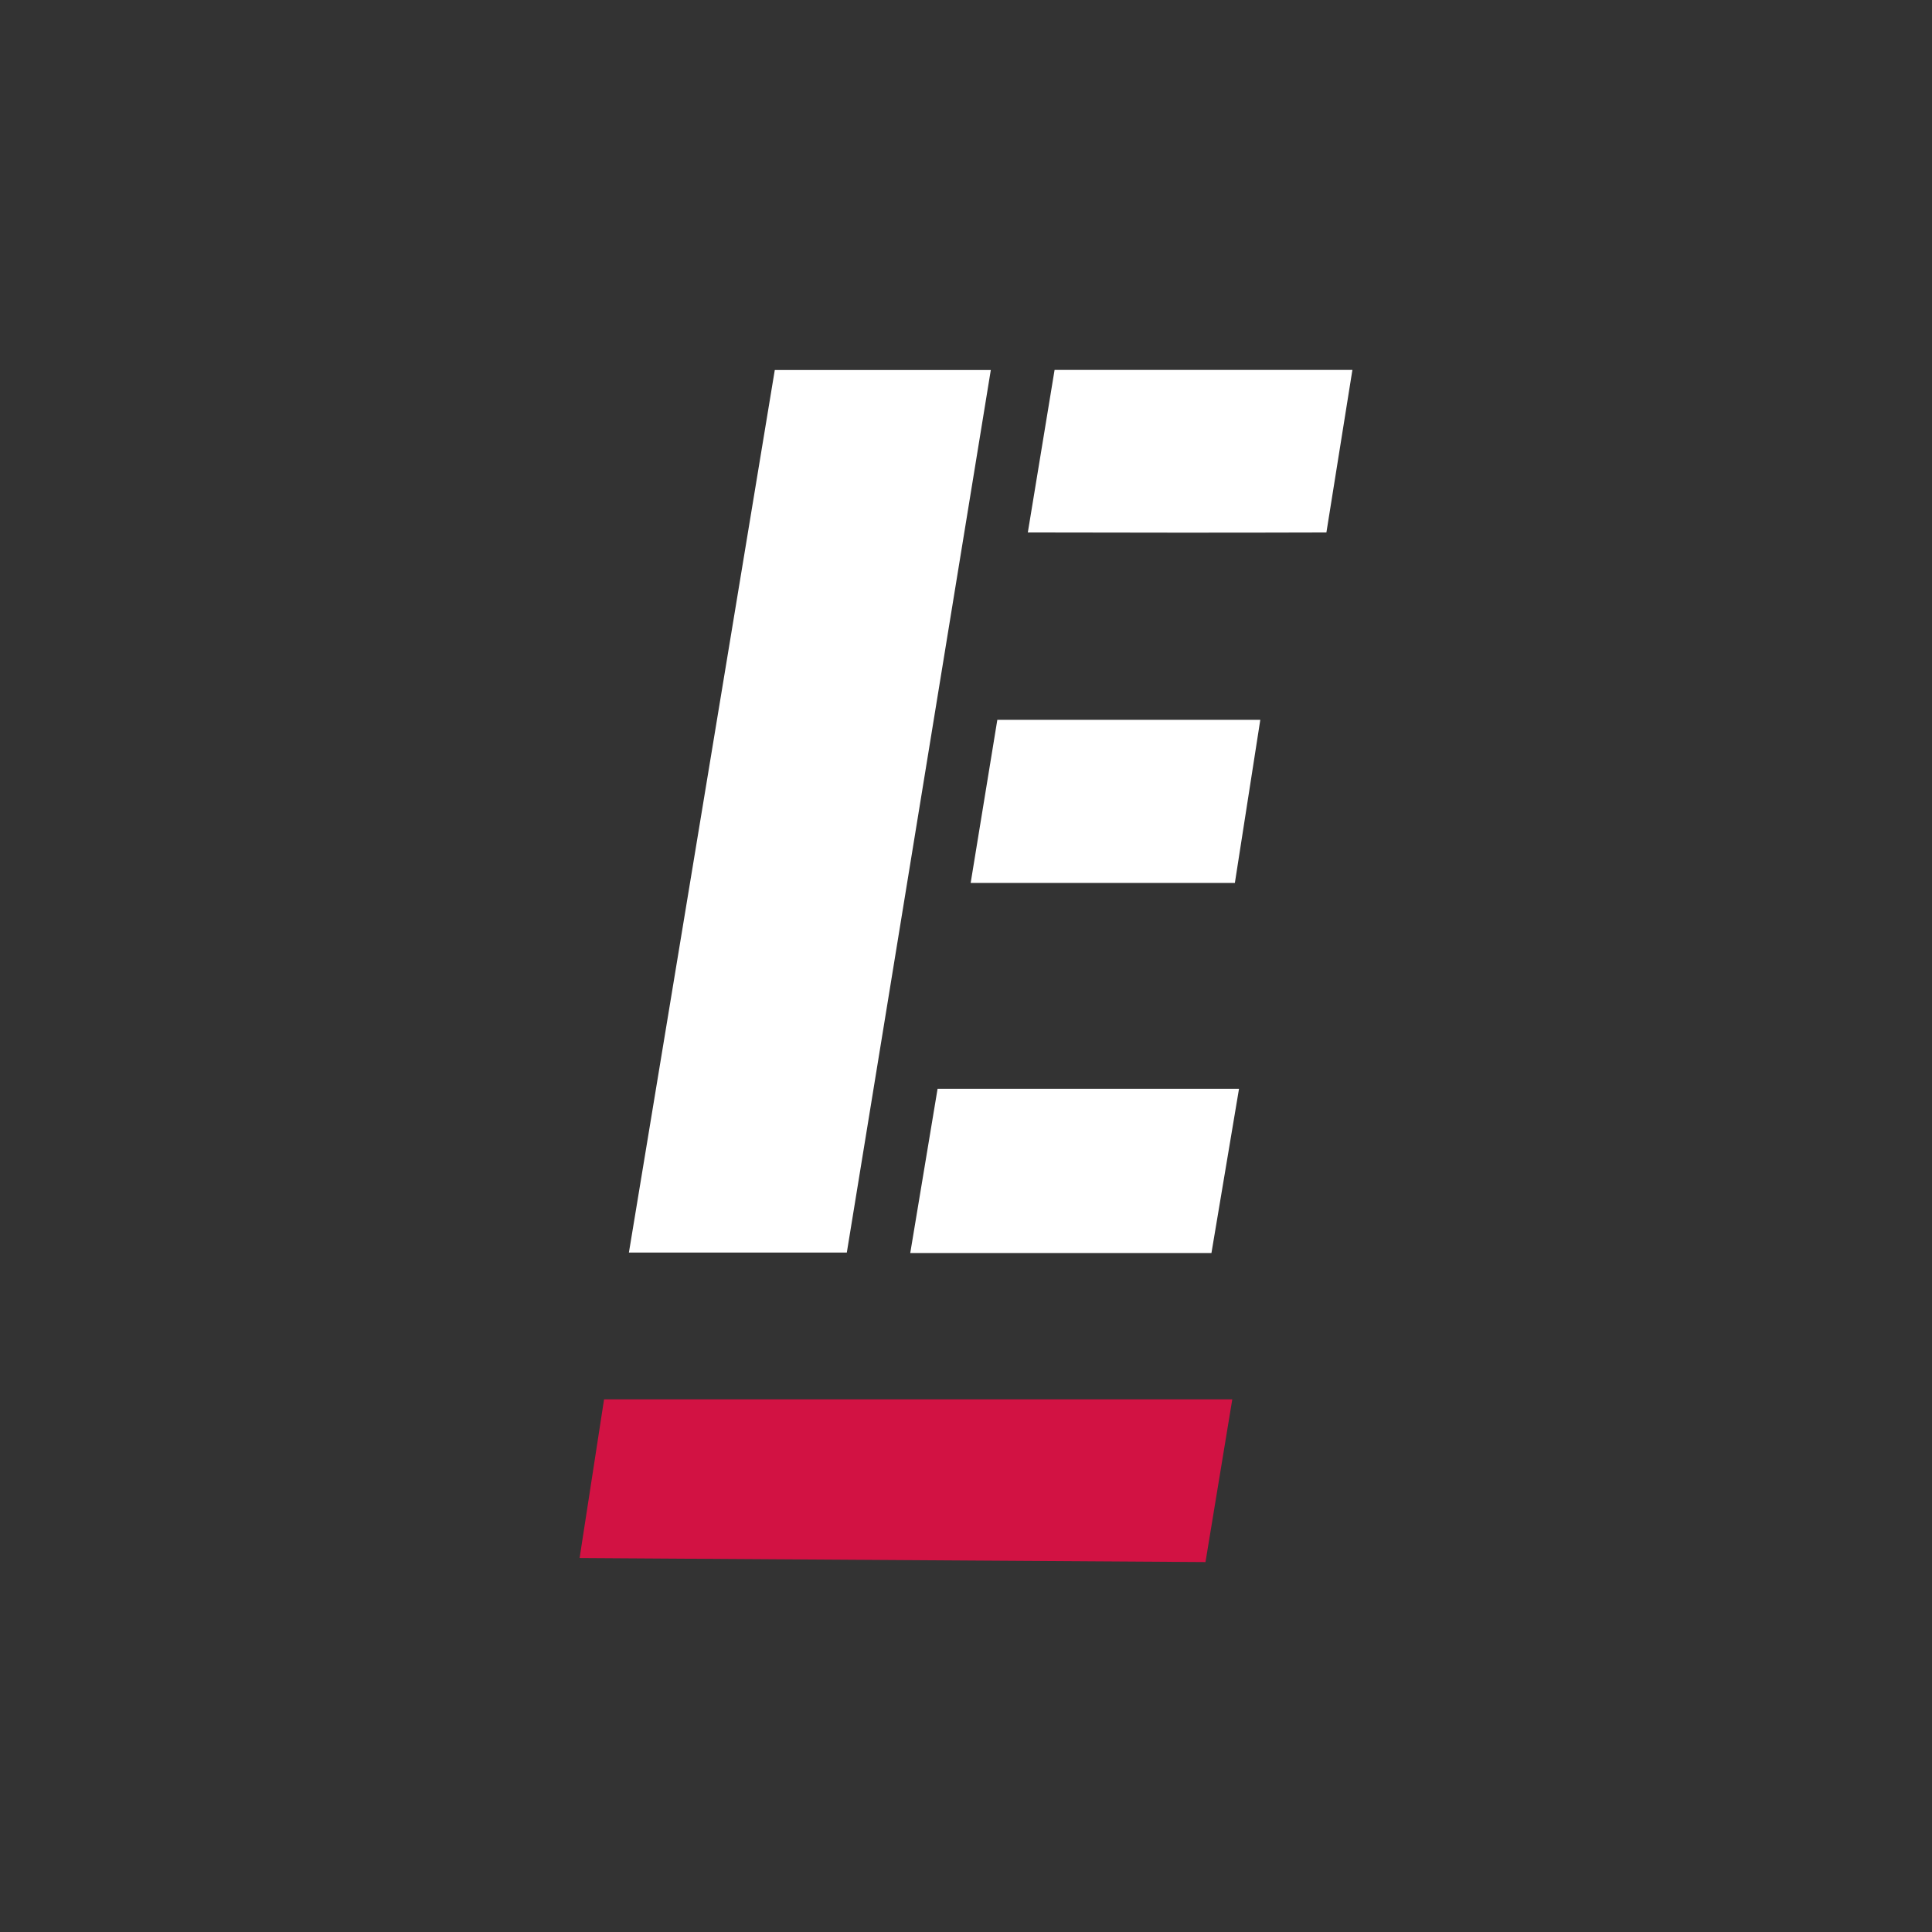
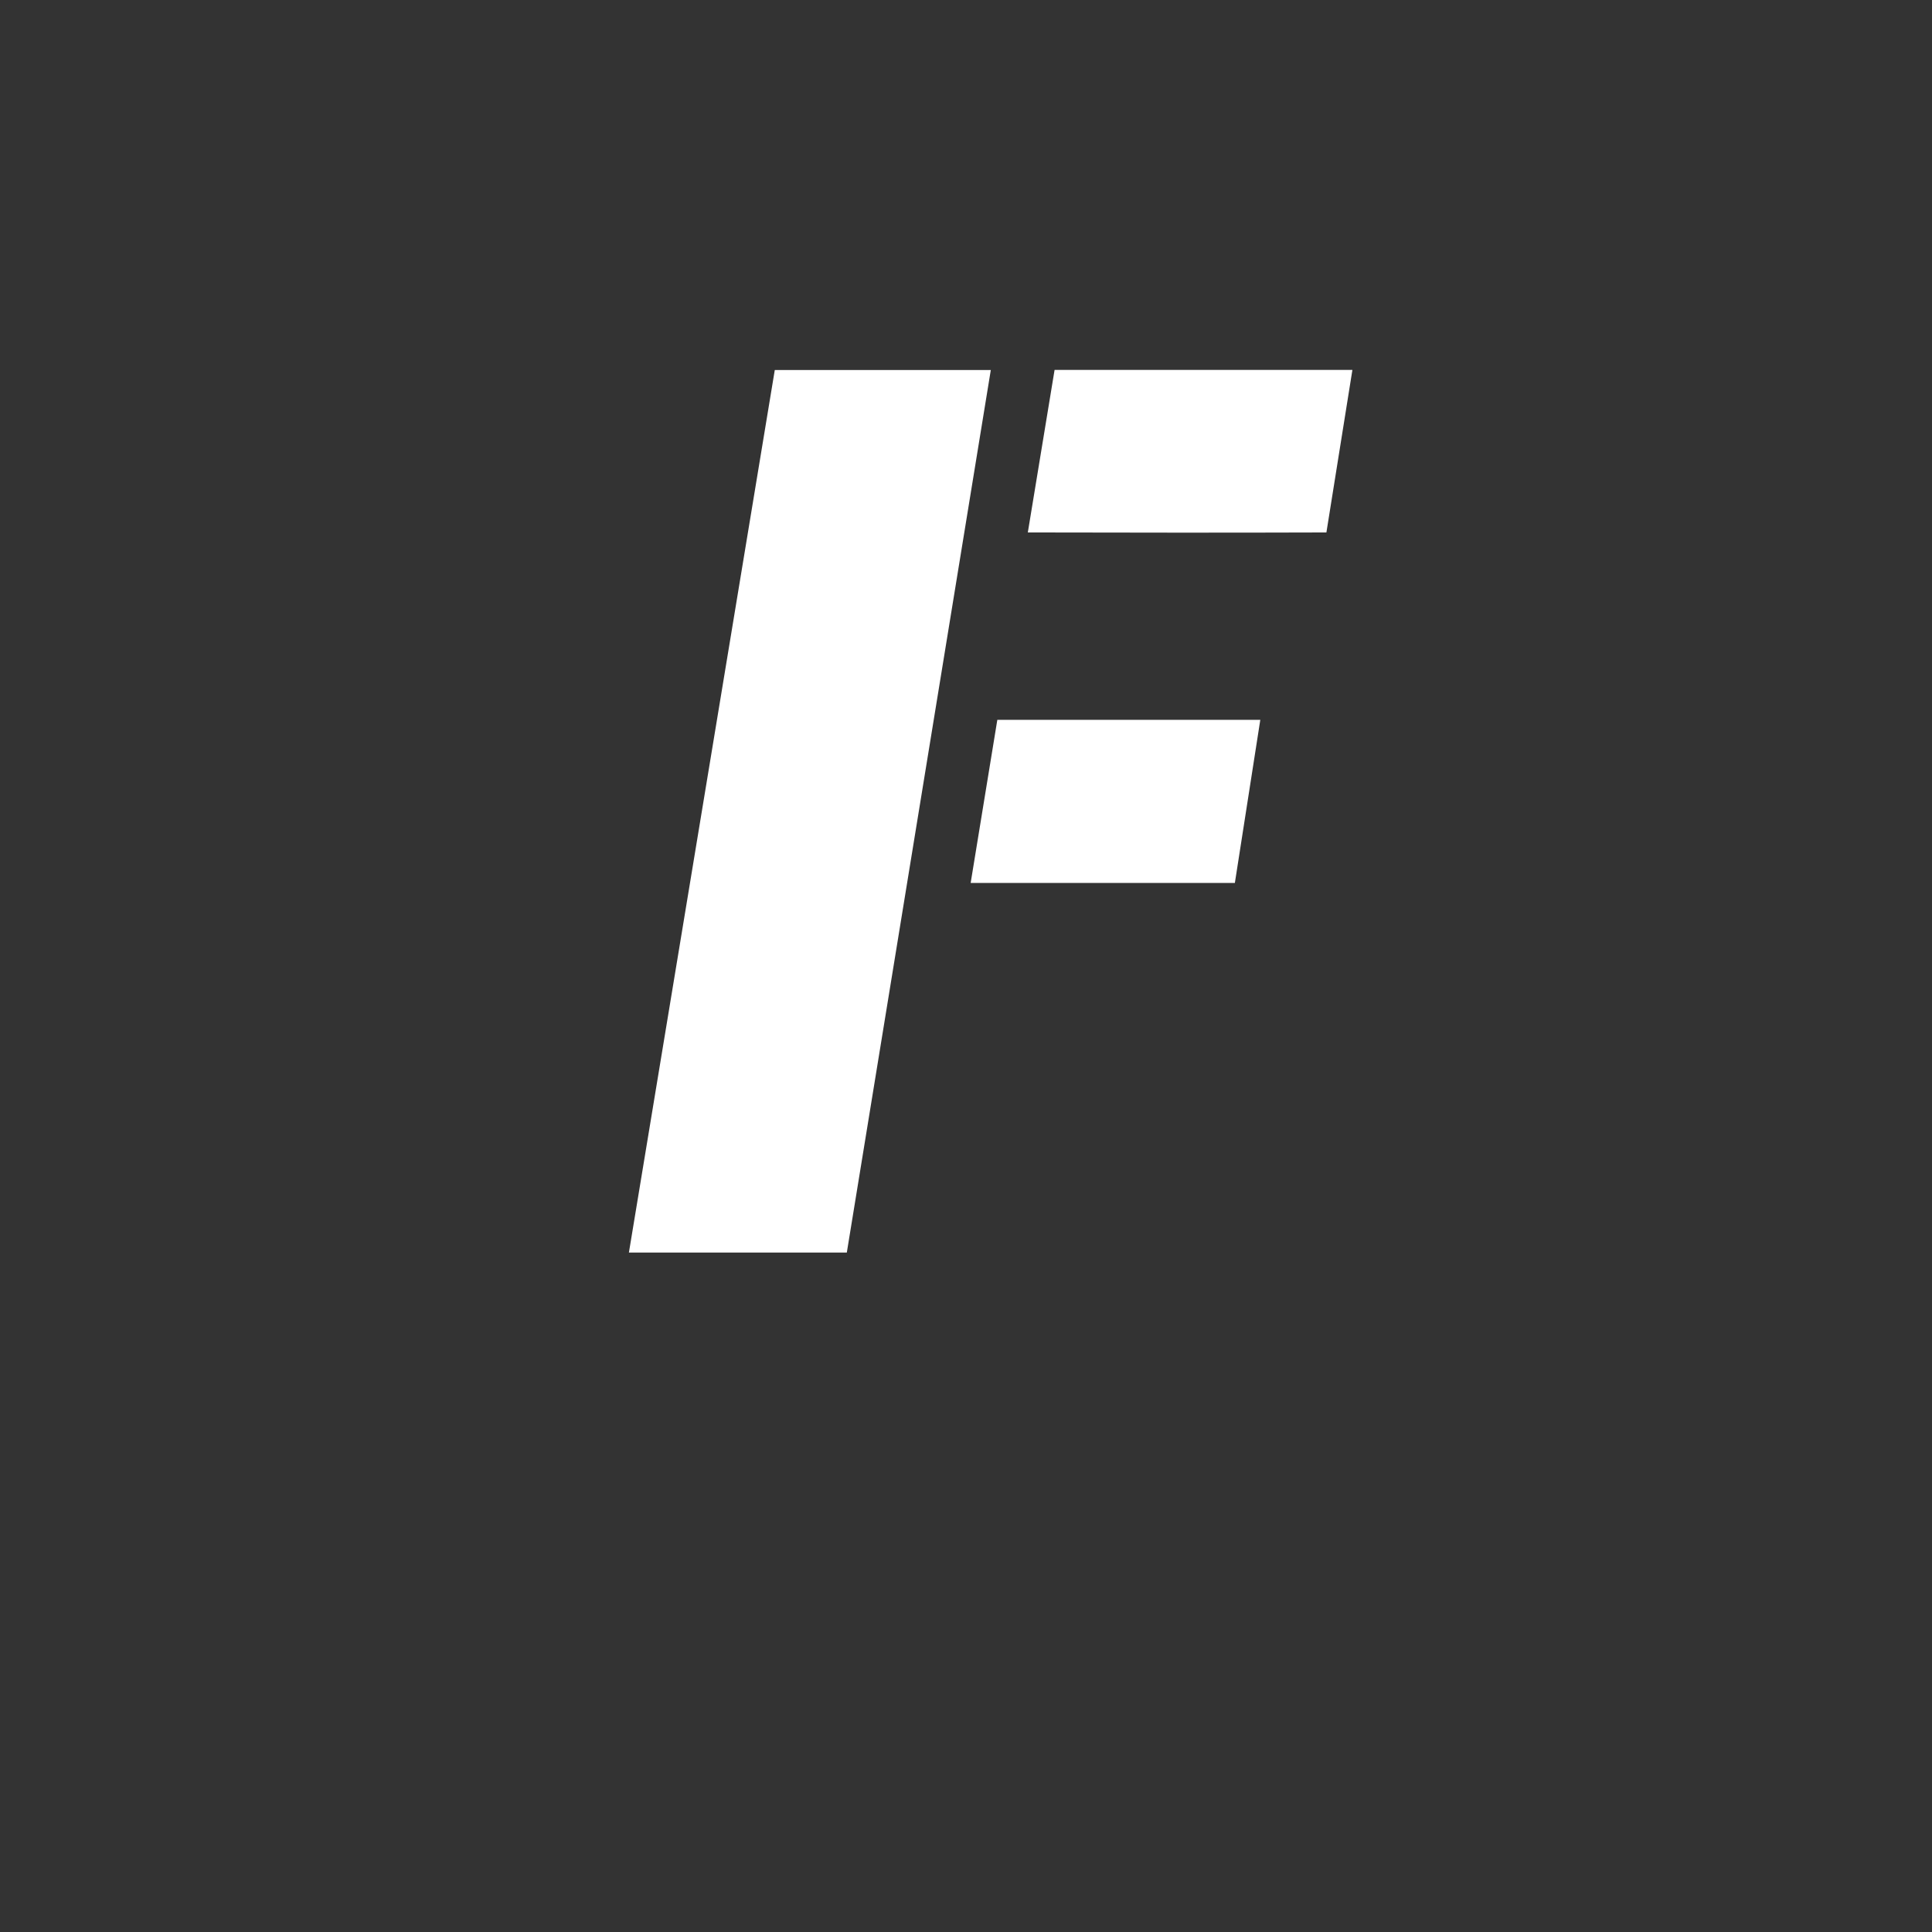
<svg xmlns="http://www.w3.org/2000/svg" id="Layer_1" data-name="Layer 1" viewBox="0 0 300 300">
  <rect x="0" y="0" width="300" height="300" fill="#333333" stroke="none" />
-   <polygon points="187.187 242.558 90 241.931 93.799 217.291 191.348 217.291 187.187 242.558" fill="#d21243" />
  <path d="M97.656,194.498c7.608-46.03,15.104-91.377,22.652-137.043h33.544c-7.475,45.813-14.893,91.282-22.359,137.043Z" fill="#fff" />
-   <path d="M141.343,194.571c1.483-8.916,2.853-17.147,4.244-25.51H192.394c-1.448,8.626-2.849,16.972-4.282,25.51Z" fill="#fff" />
  <path d="M159.6,82.678l4.154-25.236H210c-1.353,8.457-2.637,16.49-4.036,25.237C190.65,82.728,175.62,82.716,159.6,82.678Z" fill="#fff" />
-   <path d="M154.864,111.777h40.834c-1.343,8.614-2.621,16.812-3.949,25.331H150.723C152.114,128.6,153.456,120.394,154.864,111.777Z" fill="#fff" />
+   <path d="M154.864,111.777h40.834c-1.343,8.614-2.621,16.812-3.949,25.331H150.723C152.114,128.6,153.456,120.394,154.864,111.777" fill="#fff" />
</svg>